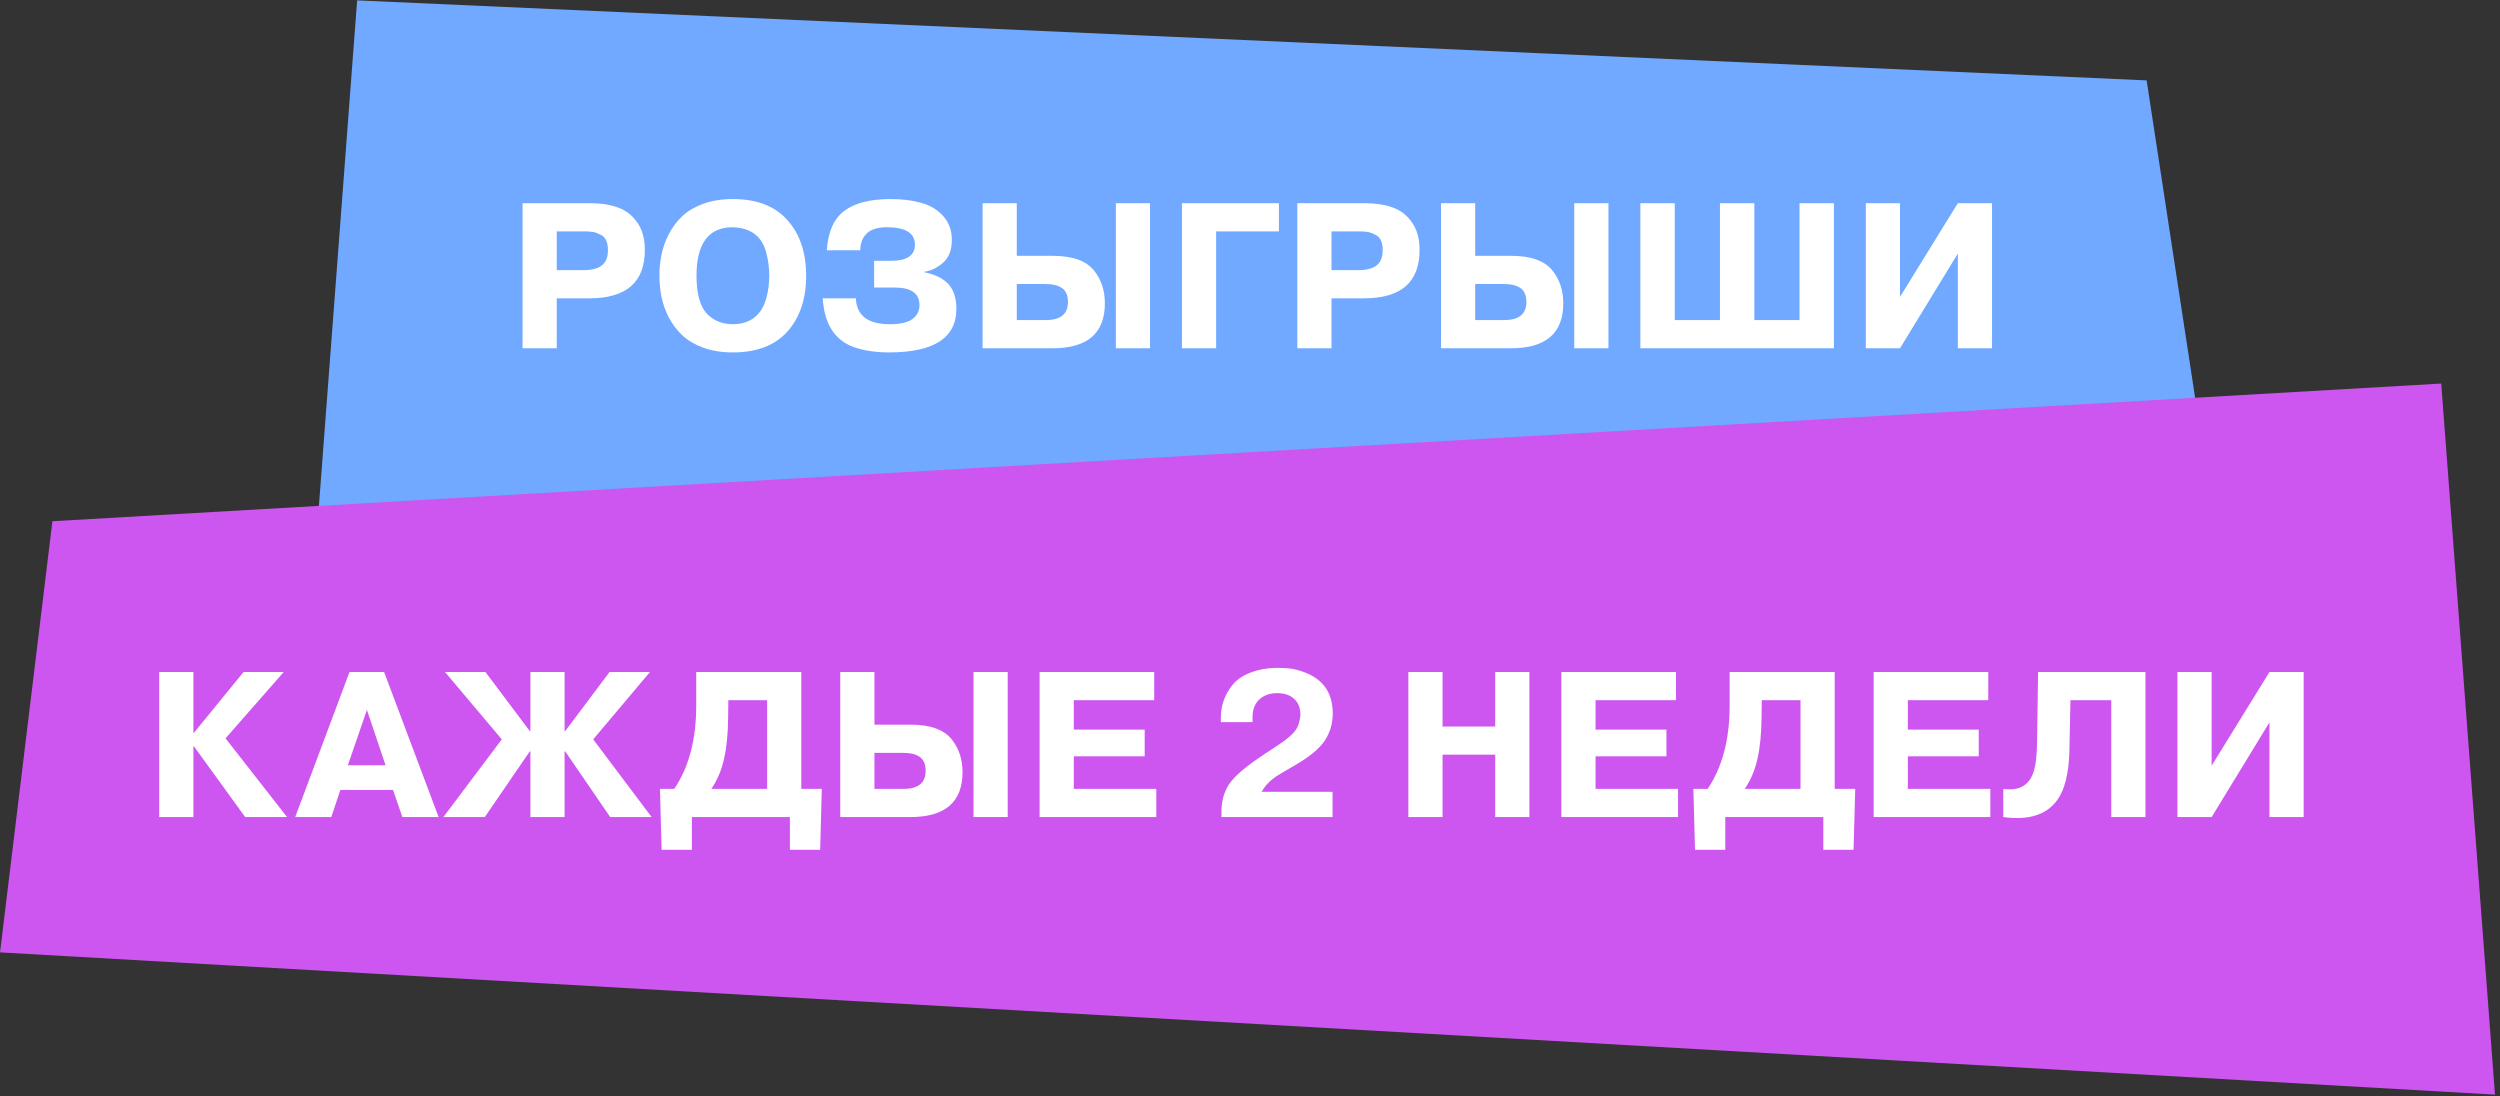
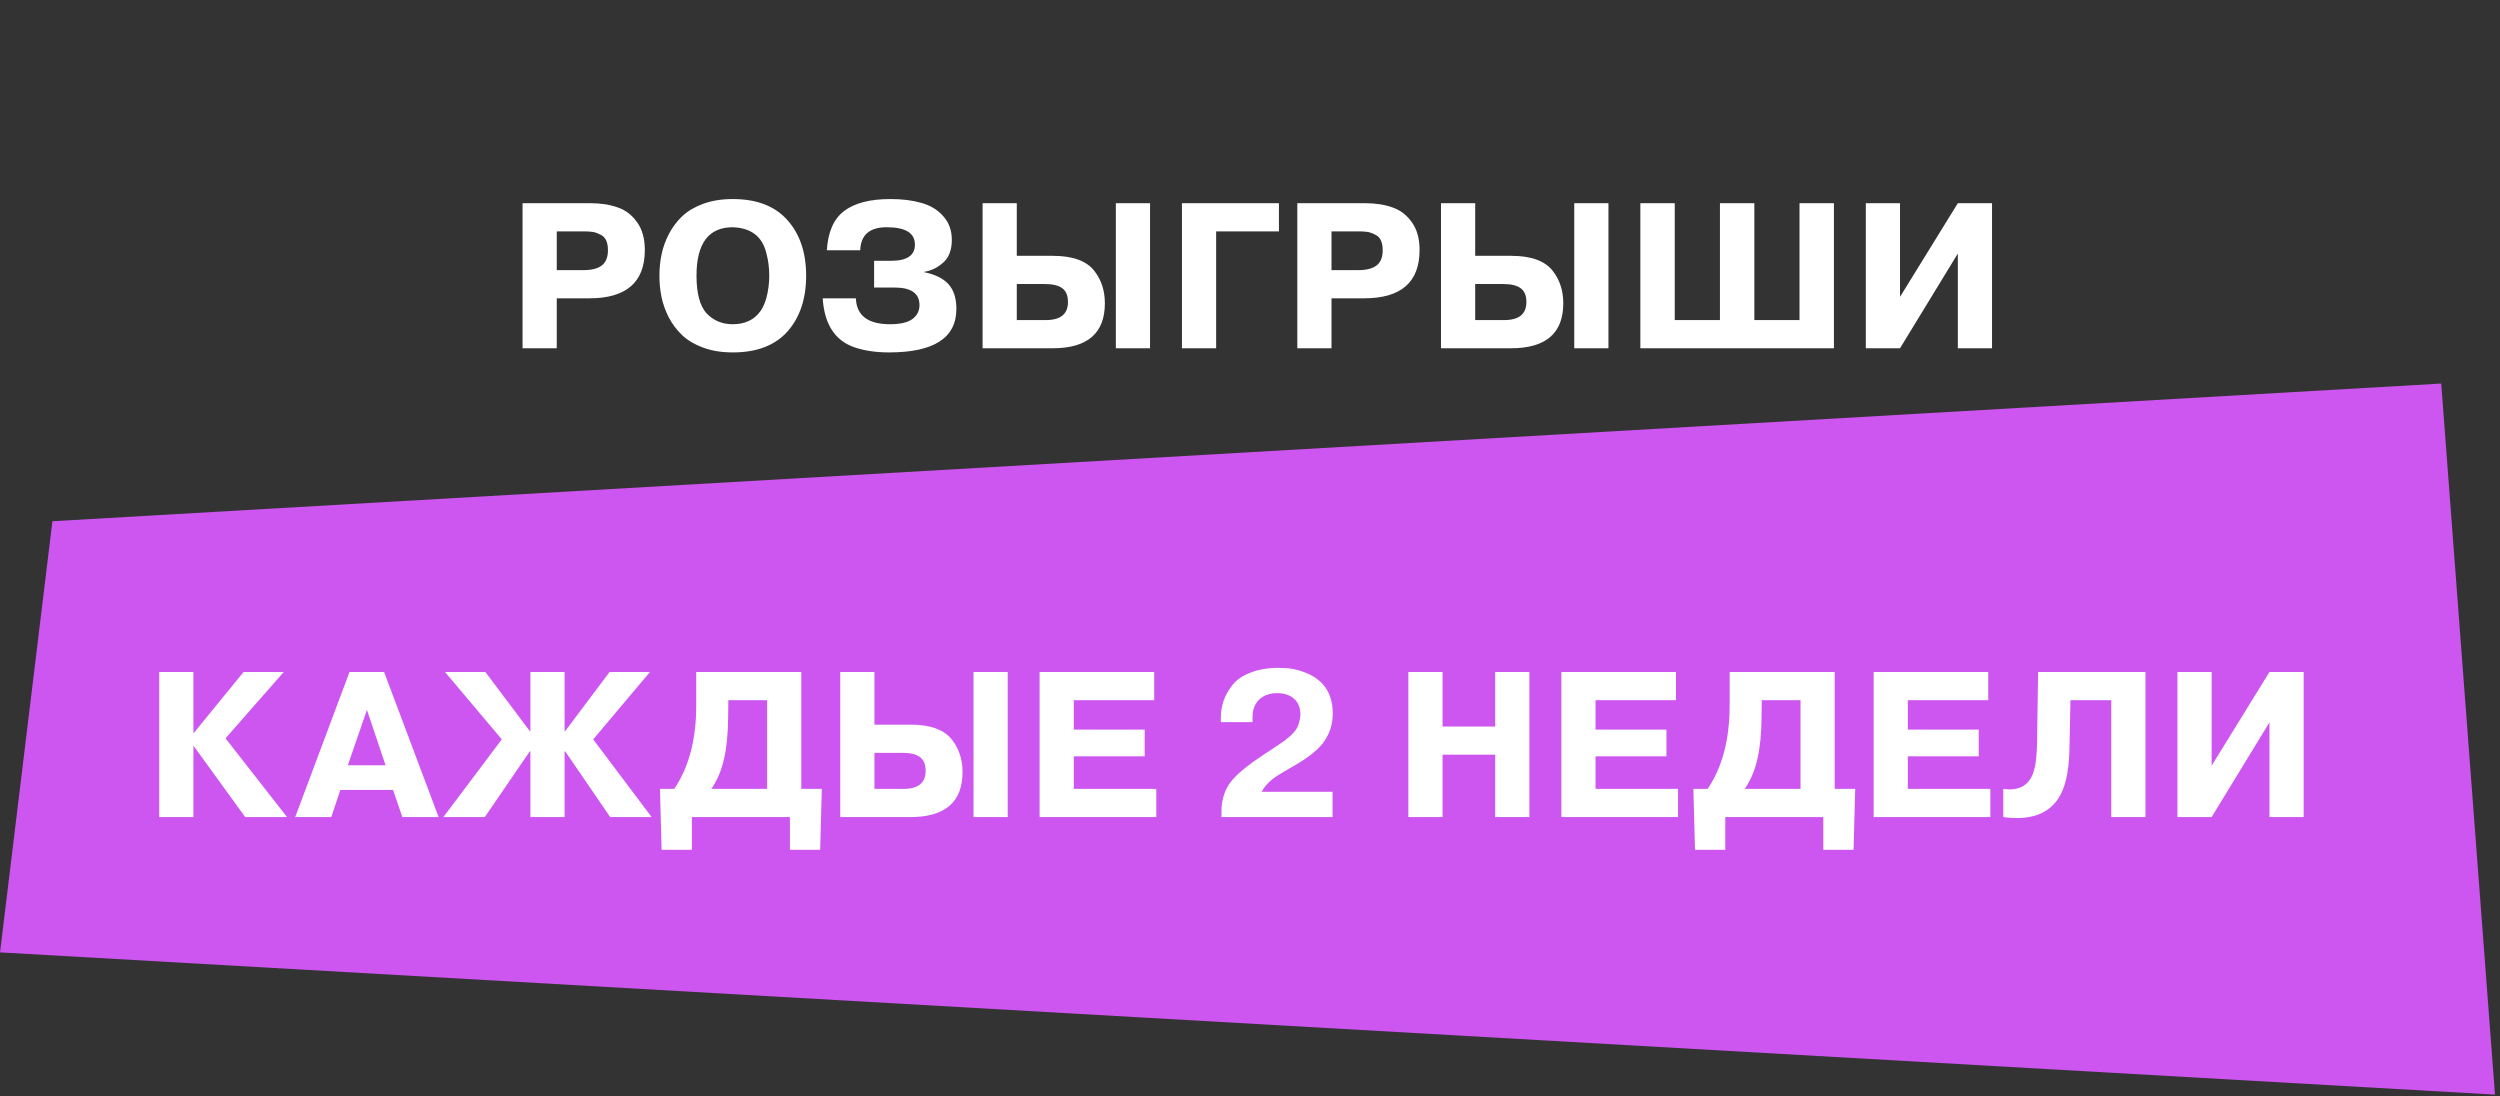
<svg xmlns="http://www.w3.org/2000/svg" width="171" height="75" viewBox="0 0 171 75" fill="none">
  <rect x="0" y="0" width="171" height="75" fill="#333333" stroke="none" />
-   <path d="M21.652 36.742L150.481 29.398L146.83 5.499L24.429 0.026L21.652 36.742Z" fill="#70A9FF" />
  <path d="M35.743 23.821V13.898H40.364C41.082 13.898 41.706 13.993 42.235 14.182C42.774 14.361 43.218 14.697 43.568 15.188C43.927 15.68 44.106 16.317 44.106 17.102C44.106 19.304 42.84 20.405 40.307 20.405H38.082V23.821H35.743ZM39.91 15.826H38.082V18.477H39.91C40.477 18.477 40.898 18.368 41.172 18.151C41.446 17.933 41.583 17.589 41.583 17.116C41.583 16.558 41.413 16.204 41.073 16.053C40.837 15.93 40.633 15.864 40.463 15.854C40.321 15.835 40.137 15.826 39.91 15.826ZM50.122 24.105C49.366 24.105 48.69 23.996 48.095 23.779C47.509 23.561 47.032 23.278 46.663 22.928C46.294 22.578 45.987 22.172 45.742 21.709C45.505 21.236 45.34 20.769 45.245 20.306C45.151 19.833 45.104 19.351 45.104 18.86C45.104 18.368 45.151 17.891 45.245 17.428C45.34 16.955 45.505 16.488 45.742 16.024C45.987 15.552 46.294 15.141 46.663 14.791C47.032 14.442 47.509 14.158 48.095 13.941C48.69 13.723 49.366 13.615 50.122 13.615C51.766 13.615 53.014 14.097 53.864 15.061C54.715 16.015 55.14 17.281 55.14 18.86C55.14 20.438 54.715 21.709 53.864 22.673C53.014 23.627 51.766 24.105 50.122 24.105ZM50.122 22.177C50.963 22.177 51.596 21.874 52.022 21.27C52.182 21.043 52.315 20.75 52.418 20.391C52.551 19.89 52.617 19.379 52.617 18.86C52.617 18.321 52.551 17.806 52.418 17.314C52.144 16.18 51.379 15.59 50.122 15.543C48.468 15.543 47.641 16.648 47.641 18.86C47.641 20.06 47.868 20.915 48.322 21.425C48.794 21.926 49.394 22.177 50.122 22.177ZM56.273 20.405H58.541C58.589 21.586 59.368 22.177 60.88 22.177C61.58 22.177 62.09 22.059 62.411 21.822C62.733 21.577 62.893 21.26 62.893 20.873C62.893 20.069 62.326 19.668 61.192 19.668H59.789V17.839H60.951C62.038 17.839 62.581 17.47 62.581 16.733C62.581 15.94 61.939 15.543 60.653 15.543C59.482 15.543 58.877 16.067 58.839 17.116H56.557C56.632 15.869 57.024 14.976 57.733 14.437C58.452 13.889 59.51 13.615 60.909 13.615C61.702 13.615 62.397 13.7 62.992 13.87C63.626 14.04 64.136 14.347 64.523 14.791C64.911 15.226 65.105 15.765 65.105 16.407C65.105 17.097 64.906 17.617 64.509 17.967C64.112 18.316 63.682 18.524 63.219 18.59V18.619C63.966 18.77 64.519 19.044 64.878 19.441C65.237 19.838 65.416 20.4 65.416 21.128C65.416 23.112 63.881 24.105 60.809 24.105C59.883 24.105 59.075 23.982 58.385 23.736C57.091 23.264 56.386 22.153 56.273 20.405ZM67.209 13.898H69.548V17.499H72.014C73.394 17.499 74.349 17.853 74.878 18.562C75.341 19.167 75.573 19.895 75.573 20.745C75.573 22.796 74.382 23.821 72 23.821H67.209V13.898ZM71.462 19.427H69.548V21.893H71.532C72.544 21.893 73.049 21.482 73.049 20.66C73.049 20.216 72.917 19.899 72.652 19.71C72.397 19.521 72 19.427 71.462 19.427ZM76.324 23.821V13.898H78.663V23.821H76.324ZM87.479 15.826H83.184V23.821H80.845V13.898H87.479V15.826ZM88.736 23.821V13.898H93.357C94.075 13.898 94.699 13.993 95.228 14.182C95.767 14.361 96.211 14.697 96.561 15.188C96.92 15.68 97.099 16.317 97.099 17.102C97.099 19.304 95.833 20.405 93.3 20.405H91.075V23.821H88.736ZM92.903 15.826H91.075V18.477H92.903C93.47 18.477 93.891 18.368 94.165 18.151C94.439 17.933 94.576 17.589 94.576 17.116C94.576 16.558 94.406 16.204 94.066 16.053C93.829 15.93 93.626 15.864 93.456 15.854C93.314 15.835 93.13 15.826 92.903 15.826ZM98.564 13.898H100.903V17.499H103.37C104.75 17.499 105.704 17.853 106.234 18.562C106.697 19.167 106.928 19.895 106.928 20.745C106.928 22.796 105.737 23.821 103.356 23.821H98.564V13.898ZM102.817 19.427H100.903V21.893H102.888C103.899 21.893 104.405 21.482 104.405 20.66C104.405 20.216 104.273 19.899 104.008 19.71C103.753 19.521 103.356 19.427 102.817 19.427ZM107.679 23.821V13.898H110.018V23.821H107.679ZM114.553 13.898V21.893H117.644V13.898H119.997V21.893H123.087V13.898H125.44V23.821H112.2V13.898H114.553ZM129.961 13.898V20.306L133.916 13.898H136.255V23.821H133.916V17.343L129.961 23.821H127.622V13.898H129.961Z" fill="white" />
  <path d="M170.657 74.872L0.002 65.143L3.585 35.652L166.979 26.235L170.657 74.872Z" fill="#CC56EF" />
  <path d="M13.229 50.133H13.257L16.659 45.965H19.409L15.426 50.502L19.636 55.888H16.772L13.257 51.04H13.229V55.888H10.889V45.965H13.229V50.133ZM20.192 55.888L23.906 45.965H26.273L30.002 55.888H27.521L26.883 54.031H23.282L22.659 55.888H20.192ZM25.097 48.559L23.793 52.344H26.373L25.097 48.559ZM38.618 55.888H36.279V51.395H36.237L33.161 55.888H30.326L34.323 50.572L30.439 45.965H33.203L36.237 50.005H36.279V45.965H38.618V50.005H38.661L41.694 45.965H44.459L40.575 50.572L44.572 55.888H41.737L38.661 51.395H38.618V55.888ZM54.809 45.965V53.96H56.212L56.099 58.128H54.029V55.888H47.324V58.128H45.254L45.141 53.96H46.119C47.121 52.477 47.622 50.577 47.622 48.262V45.965H54.809ZM52.47 53.96V47.893H49.819L49.805 49.07C49.795 50.194 49.701 51.144 49.521 51.919C49.351 52.685 49.063 53.365 48.657 53.96H52.47ZM57.473 45.965H59.812V49.566H62.278C63.658 49.566 64.613 49.92 65.142 50.629C65.605 51.234 65.837 51.962 65.837 52.812C65.837 54.863 64.646 55.888 62.264 55.888H57.473V45.965ZM61.725 51.494H59.812V53.96H61.796C62.808 53.96 63.313 53.549 63.313 52.727C63.313 52.283 63.181 51.966 62.916 51.777C62.661 51.588 62.264 51.494 61.725 51.494ZM66.588 55.888V45.965H68.927V55.888H66.588ZM73.448 47.893V49.906H78.296V51.735H73.448V53.96H79.09V55.888H71.109V45.965H78.948V47.893H73.448ZM86.298 54.159H91.146V55.888H83.548V55.491C83.548 54.811 83.713 54.206 84.044 53.677C84.384 53.157 85.055 52.557 86.057 51.877C86.435 51.612 86.719 51.423 86.908 51.31L87.645 50.813C87.73 50.766 87.909 50.629 88.183 50.402C88.457 50.166 88.642 49.949 88.736 49.75C88.84 49.552 88.911 49.268 88.949 48.9C88.949 48.418 88.802 48.049 88.51 47.794C88.226 47.539 87.843 47.411 87.361 47.411C86.851 47.411 86.44 47.558 86.128 47.851C85.826 48.144 85.674 48.541 85.674 49.041V49.396H83.505V49.098C83.505 48.267 83.765 47.525 84.285 46.873C84.569 46.504 84.984 46.216 85.533 46.008C86.081 45.791 86.719 45.682 87.446 45.682C87.597 45.682 87.716 45.687 87.801 45.696C88.216 45.696 88.651 45.776 89.105 45.937C90.475 46.41 91.16 47.364 91.16 48.8C91.16 49.5 90.971 50.128 90.593 50.686C90.206 51.253 89.492 51.829 88.453 52.415C87.886 52.746 87.564 52.935 87.489 52.982C86.941 53.313 86.544 53.705 86.298 54.159ZM102.271 51.621H98.671V55.888H96.332V45.965H98.671V49.694H102.271V45.965H104.61V55.888H102.271V51.621ZM109.136 47.893V49.906H113.984V51.735H109.136V53.96H114.778V55.888H106.797V45.965H114.636V47.893H109.136ZM125.494 45.965V53.96H126.897L126.784 58.128H124.714V55.888H118.009V58.128H115.939L115.826 53.96H116.804C117.806 52.477 118.307 50.577 118.307 48.262V45.965H125.494ZM123.155 53.96V47.893H120.504L120.49 49.07C120.48 50.194 120.386 51.144 120.206 51.919C120.036 52.685 119.748 53.365 119.341 53.96H123.155ZM130.497 47.893V49.906H135.345V51.735H130.497V53.96H136.139V55.888H128.158V45.965H135.997V47.893H130.497ZM137.025 55.888V53.96C138.159 54.121 138.863 53.686 139.137 52.656C139.26 52.24 139.326 51.588 139.335 50.7L139.406 45.965H146.749V55.888H144.41V47.893H141.618L141.547 51.352C141.509 52.883 141.235 54.003 140.724 54.712C139.997 55.732 138.763 56.125 137.025 55.888ZM151.276 45.965V52.373L155.231 45.965H157.57V55.888H155.231V49.41L151.276 55.888H148.937V45.965H151.276Z" fill="white" />
</svg>